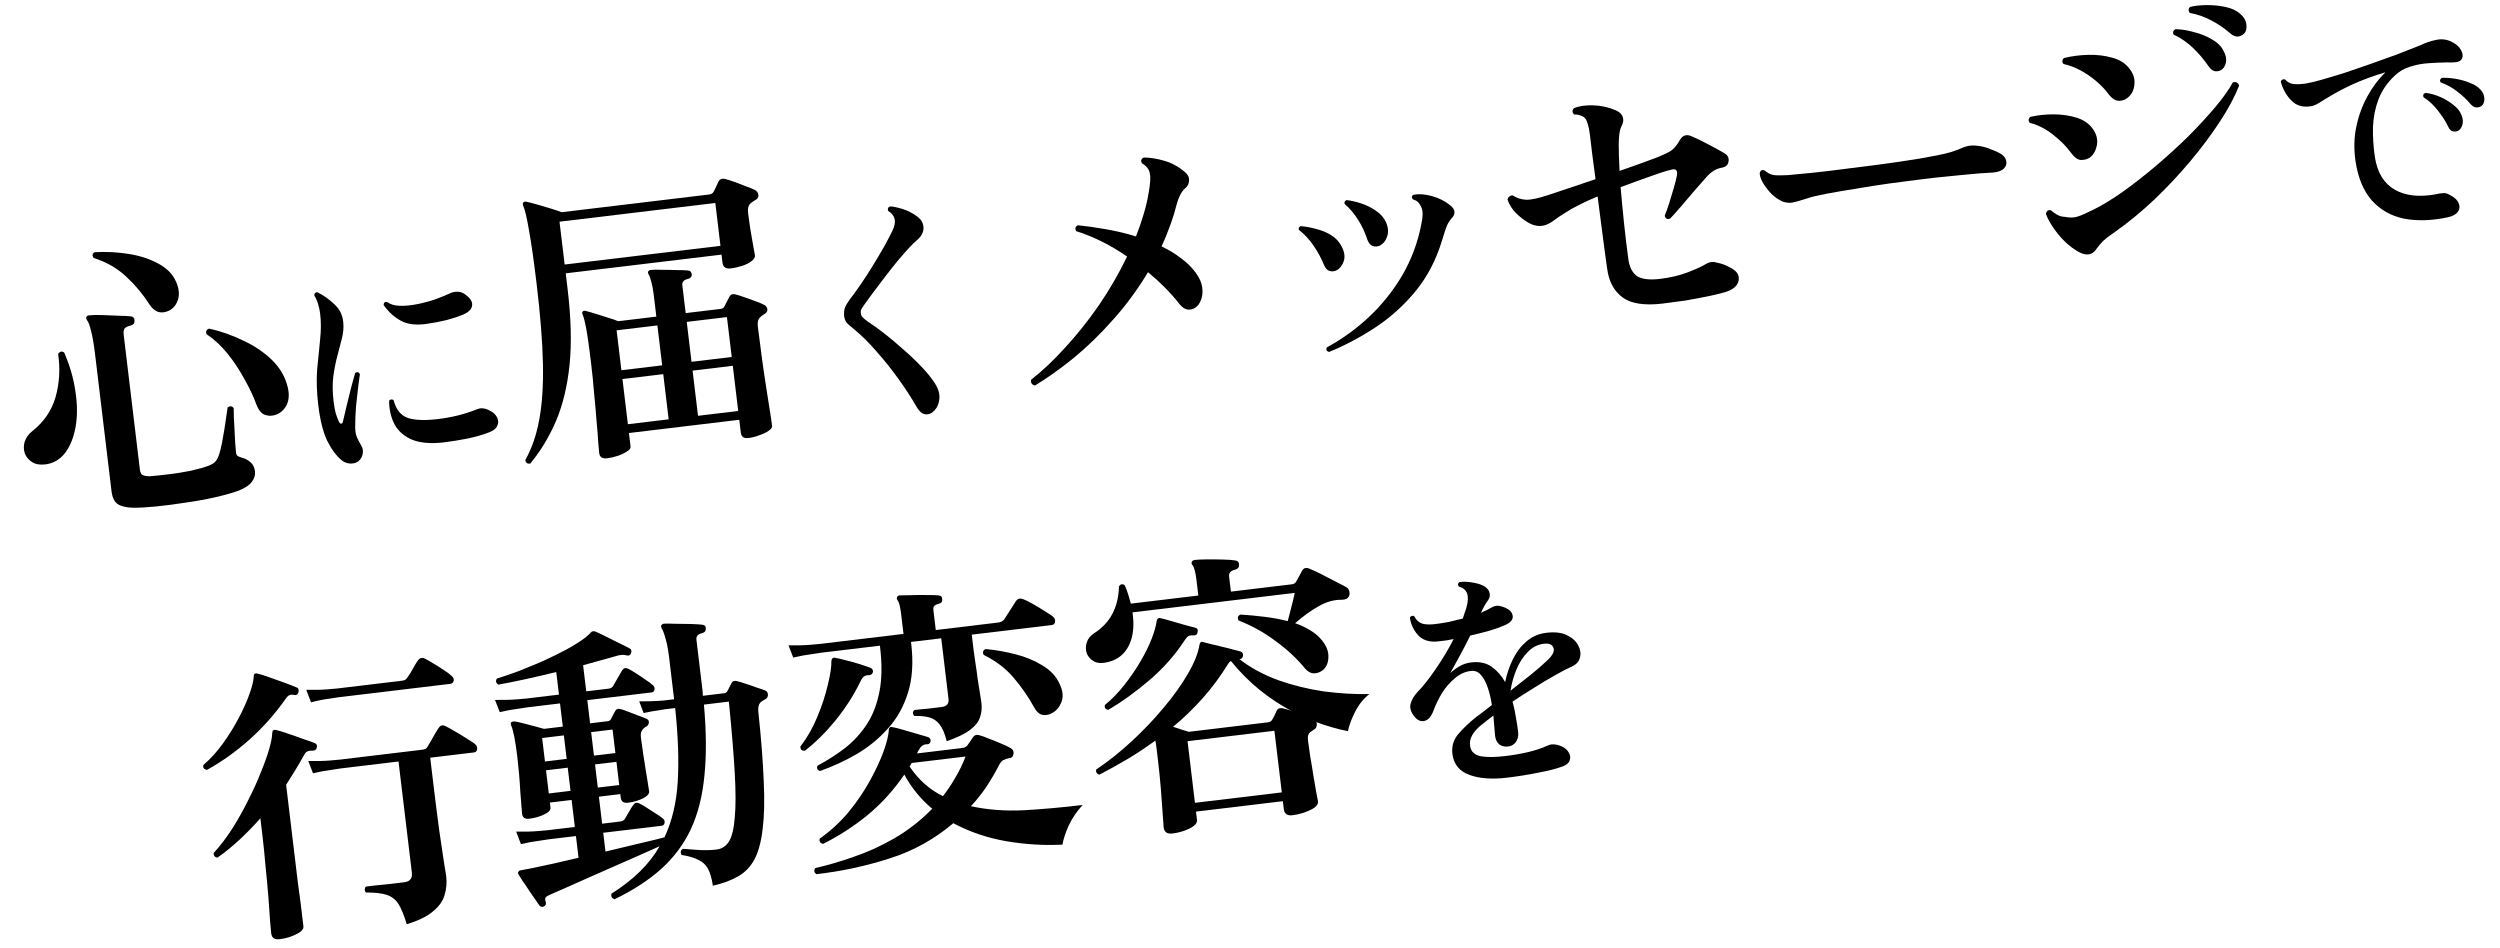
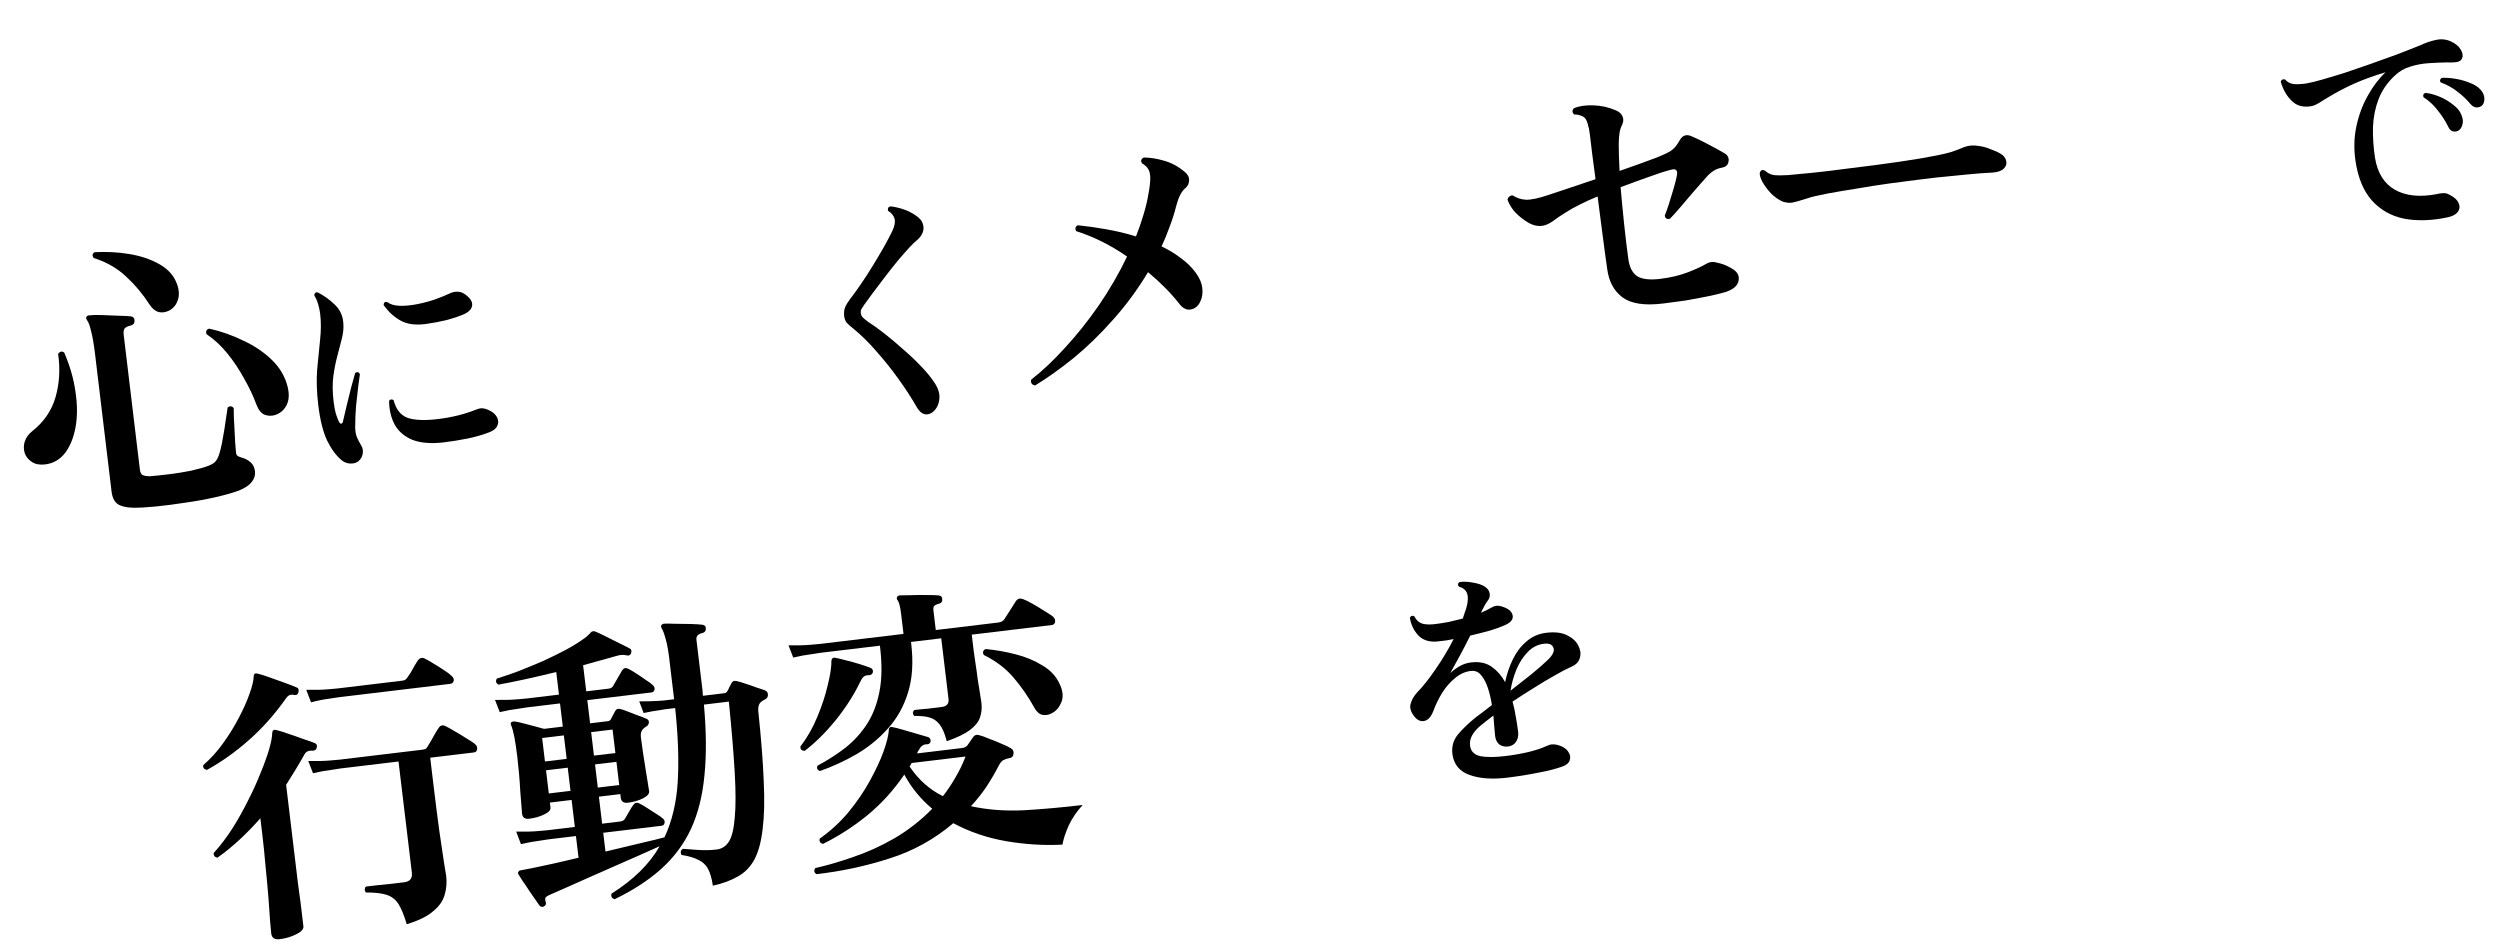
<svg xmlns="http://www.w3.org/2000/svg" width="1142" height="433" viewBox="0 0 1142 433" fill="none">
  <path d="M1118.08 99.278C1110.8 100.816 1104.18 101.02 1098.21 99.891C1092.3 98.679 1087.39 95.909 1083.47 91.578C1079.63 87.239 1077.13 81.223 1075.99 73.531C1075.18 68.015 1075.32 62.718 1076.41 57.638C1077.5 52.559 1079.23 47.919 1081.6 43.719C1083.97 39.447 1086.68 35.871 1089.73 32.994C1084.03 34.712 1079.08 36.526 1074.88 38.434C1070.75 40.333 1066.96 42.338 1063.52 44.45C1062.07 45.289 1060.73 46.114 1059.5 46.927C1058.33 47.658 1057.21 48.162 1056.14 48.439C1052.31 49.193 1049.23 48.419 1046.88 46.115C1044.54 43.812 1042.86 40.874 1041.84 37.304C1042.17 36.378 1042.83 36.04 1043.82 36.29C1044.77 37.432 1046.03 38.129 1047.62 38.383C1049.26 38.554 1051.21 38.468 1053.46 38.124C1055.27 37.833 1057.71 37.245 1060.78 36.359C1063.92 35.465 1067.38 34.422 1071.15 33.231C1074.99 31.958 1078.96 30.595 1083.07 29.141C1087.18 27.688 1091.18 26.247 1095.07 24.82C1098.95 23.32 1102.48 21.936 1105.65 20.669C1107.81 19.597 1110.11 18.803 1112.56 18.288C1115 17.699 1117.32 17.902 1119.51 18.895C1121.69 19.888 1123.21 21.146 1124.06 22.669C1124.98 24.183 1125.18 25.526 1124.65 26.697C1124.13 27.868 1122.83 28.466 1120.77 28.492C1120.32 28.472 1119.85 28.493 1119.34 28.554C1118.82 28.542 1118.34 28.526 1117.89 28.506C1115.09 28.547 1112.22 28.669 1109.29 28.873C1106.44 29.069 1103.69 29.583 1101.06 30.416C1098.42 31.176 1096.07 32.529 1094.01 34.475C1090.62 37.614 1088.13 41.2 1086.55 45.231C1085.03 49.18 1084.17 53.419 1083.98 57.948C1083.86 62.468 1084.16 67.159 1084.89 72.019C1086.02 78.974 1089.05 83.855 1093.96 86.663C1098.88 89.47 1105.2 90.151 1112.93 88.706C1113.86 88.447 1114.8 88.297 1115.76 88.256C1116.78 88.134 1117.72 88.316 1118.59 88.802C1120.94 89.923 1122.43 91.222 1123.05 92.699C1123.74 94.166 1123.64 95.508 1122.76 96.722C1121.94 97.928 1120.38 98.78 1118.08 99.278ZM1122.65 59.842C1121.87 60.157 1121.06 60.18 1120.22 59.912C1119.45 59.635 1118.81 58.936 1118.31 57.815C1117.04 55.235 1115.45 52.767 1113.54 50.41C1111.7 47.973 1109.54 45.979 1107.06 44.43C1106.71 43.364 1107.04 42.697 1108.04 42.429C1110.21 42.685 1112.43 43.306 1114.69 44.29C1116.95 45.274 1118.94 46.475 1120.66 47.894C1122.45 49.23 1123.66 50.71 1124.3 52.332C1125.11 54.155 1125.26 55.761 1124.76 57.151C1124.34 58.531 1123.63 59.428 1122.65 59.842ZM1133.47 48.461C1132.79 48.913 1132 49.118 1131.11 49.077C1130.21 48.964 1129.37 48.473 1128.6 47.605C1126.79 45.459 1124.75 43.525 1122.48 41.804C1120.28 40.074 1117.75 38.679 1114.88 37.619C1114.62 37.281 1114.54 36.922 1114.64 36.54C1114.81 36.077 1115.07 35.751 1115.41 35.561C1117.4 35.471 1119.52 35.622 1121.78 36.015C1124.12 36.4 1126.3 37.024 1128.32 37.889C1130.41 38.672 1132.01 39.699 1133.12 40.969C1134.32 42.303 1134.9 43.747 1134.86 45.302C1134.82 46.785 1134.36 47.838 1133.47 48.461Z" fill="black" />
-   <path d="M948.691 114.597C945.563 112.707 942.668 110.108 940.005 106.802C937.331 103.407 935.515 100.361 934.557 97.666C934.854 96.362 935.604 95.819 936.809 96.037C937.72 96.834 938.71 97.53 939.779 98.127C940.848 98.724 942.018 99.037 943.291 99.065C945.432 99.534 947.375 99.482 949.119 98.91C950.863 98.338 953.274 97.278 956.351 95.73C960.458 93.696 964.976 90.933 969.905 87.44C974.912 83.848 979.966 79.887 985.067 75.558C990.167 71.23 995.028 66.793 999.649 62.25C1004.26 57.618 1008.35 53.183 1011.92 48.948C1015.49 44.712 1018.17 40.946 1019.95 37.65C1021.34 37.211 1022.31 37.684 1022.84 39.071C1020.97 43.918 1018.09 49.34 1014.18 55.338C1010.28 61.336 1005.75 67.409 1000.6 73.558C995.445 79.706 989.941 85.579 984.086 91.177C978.221 96.685 972.365 101.512 966.517 105.659C963.919 107.421 962.009 108.874 960.786 110.018C959.653 111.151 958.66 112.313 957.805 113.503C955.747 116.742 952.709 117.106 948.691 114.597ZM972.46 44.167C971.249 45.4 969.783 46.029 968.064 46.055C966.345 46.08 964.675 45.011 963.056 42.849C961.648 40.933 959.832 39.021 957.608 37.112C955.385 35.203 952.965 33.545 950.349 32.137C947.732 30.729 945.169 29.767 942.66 29.253C942.249 28.849 942.056 28.374 942.081 27.827C942.195 27.269 942.415 26.835 942.74 26.524C946.261 25.648 949.964 25.158 953.849 25.054C957.735 24.95 961.366 25.375 964.744 26.33C968.111 27.195 970.704 28.787 972.524 31.106C974.433 33.415 975.264 35.808 975.017 38.285C974.86 40.752 974.008 42.712 972.46 44.167ZM954.592 72.01C953.326 72.797 951.918 73.147 950.367 73.062C948.894 72.876 947.448 71.78 946.029 69.775C943.967 66.941 941.234 64.187 937.831 61.514C934.428 58.84 930.904 57.042 927.258 56.12C926.847 55.716 926.654 55.241 926.679 54.694C926.793 54.137 927.057 53.697 927.472 53.375C930.825 52.61 934.36 52.231 938.077 52.238C941.794 52.245 945.253 52.736 948.452 53.712C951.651 54.688 954.115 56.34 955.846 58.671C957.686 61.169 958.355 63.718 957.851 66.316C957.347 68.915 956.261 70.813 954.592 72.01ZM1014.52 32.048C1013.66 32.513 1012.73 32.67 1011.72 32.52C1010.69 32.28 1009.74 31.533 1008.86 30.279C1006.88 27.344 1004.56 24.587 1001.89 22.006C999.222 19.426 996.207 17.34 992.843 15.75C992.436 14.62 992.747 13.813 993.776 13.326C996.41 13.373 999.182 13.81 1002.09 14.64C1005.08 15.369 1007.79 16.448 1010.23 17.878C1012.66 19.218 1014.39 20.823 1015.43 22.692C1016.68 24.808 1017.14 26.747 1016.81 28.509C1016.47 30.182 1015.7 31.362 1014.52 32.048ZM1025.03 15.421C1024.3 16.143 1023.35 16.574 1022.19 16.713C1021.11 16.753 1020.01 16.295 1018.9 15.341C1016.27 13.029 1013.4 11.061 1010.31 9.439C1007.2 7.727 1003.84 6.544 1000.23 5.89C999.55 4.792 999.621 3.877 1000.44 3.145C1002.82 2.587 1005.46 2.315 1008.36 2.329C1011.36 2.333 1014.16 2.631 1016.77 3.224C1019.46 3.807 1021.63 4.816 1023.25 6.253C1024.96 7.679 1025.93 9.33 1026.15 11.207C1026.38 13.084 1026 14.488 1025.03 15.421Z" fill="black" />
  <path d="M814.372 92.107C812.557 91.328 810.777 90.092 809.032 88.397C807.366 86.603 806.013 84.771 804.973 82.902C804.022 81.022 803.672 79.614 803.922 78.677C804.43 77.619 805.218 77.389 806.286 77.986C807.409 79.029 808.712 79.689 810.195 79.964C811.668 80.15 813.845 80.16 816.725 79.996C819.328 79.774 823.002 79.423 827.749 78.944C832.495 78.465 838.17 77.784 844.772 76.9C852.992 75.913 860.622 74.907 867.66 73.881C874.698 72.855 880.295 71.911 884.452 71.049C887.111 70.549 889.447 69.996 891.459 69.392C893.55 68.688 895.457 67.96 897.18 67.21C899.171 66.427 901.416 66.248 903.914 66.673C905.755 66.905 907.583 67.411 909.399 68.19C911.293 68.869 912.73 69.512 913.71 70.12C915.268 71.021 916.173 72.136 916.423 73.465C916.763 74.784 916.405 75.96 915.351 76.993C914.386 78.016 912.692 78.627 910.268 78.827C906.662 78.988 902.485 79.308 897.738 79.788C892.992 80.267 888.647 80.698 884.704 81.08C883.007 81.284 880.192 81.622 876.26 82.094C872.418 82.555 868 83.131 863.006 83.821C858.102 84.501 853.165 85.275 848.193 86.144C843.21 86.923 838.68 87.694 834.601 88.455C830.523 89.217 827.483 89.944 825.481 90.638C825.135 90.77 824.654 90.918 824.039 91.083C821.859 91.798 820.104 92.28 818.774 92.531C817.534 92.77 816.067 92.629 814.372 92.107Z" fill="black" />
  <path d="M759.591 138.659C751.191 139.667 745.05 138.728 741.168 135.84C737.286 132.952 734.957 128.654 734.181 122.946C734.042 121.784 733.729 119.555 733.243 116.26C732.846 112.954 732.324 108.983 731.677 104.347C731.108 99.611 730.479 94.746 729.789 89.753C726.59 91.043 723.754 92.335 721.28 93.629C718.885 94.823 716.848 95.974 715.168 97.083C712.974 98.434 711.086 99.703 709.507 100.89C707.927 102.076 706.383 102.806 704.874 103.077C702.304 103.567 699.634 102.845 696.864 100.912C694.594 99.371 692.771 97.777 691.395 96.129C690.108 94.471 689.184 92.814 688.623 91.159C688.737 90.602 689.002 90.162 689.416 89.841C689.91 89.419 690.43 89.22 690.976 89.245C692.846 90.471 694.874 91.134 697.062 91.234C699.339 91.323 702.786 90.592 707.404 89.041C710.021 88.183 713.202 87.121 716.948 85.855C720.693 84.59 724.657 83.253 728.839 81.844C728.278 77.923 727.783 74.176 727.354 70.601C726.924 67.027 726.554 63.944 726.243 61.353C726.018 59.476 725.691 57.884 725.262 56.576C724.911 55.167 724.336 54.149 723.535 53.52C723.035 53.127 722.411 52.839 721.664 52.657C720.906 52.385 720.031 52.264 719.037 52.292C718.104 51.316 718.081 50.367 718.967 49.445C721.204 48.451 724.143 48.008 727.781 48.115C731.42 48.222 734.866 48.987 738.118 50.409C739.645 51.042 740.662 51.962 741.169 53.17C741.666 54.289 741.632 55.517 741.068 56.854C740.403 58.112 739.972 59.433 739.776 60.816C739.579 62.199 739.465 63.89 739.433 65.888C739.426 67.339 739.456 69.103 739.524 71.18C739.592 73.256 739.687 75.556 739.809 78.08C743.376 76.836 746.68 75.669 749.722 74.578C752.764 73.488 755.28 72.552 757.271 71.769C759.866 70.732 761.88 69.765 763.313 68.868C764.736 67.881 766.044 66.319 767.238 64.181C768.499 61.855 770.278 61.188 772.572 62.181C774.767 63.096 777.317 64.331 780.223 65.886C783.219 67.43 785.791 68.843 787.939 70.126C789.319 71.049 789.871 72.251 789.596 73.735C789.41 75.207 788.524 76.129 786.937 76.501C785.25 76.794 783.818 77.329 782.642 78.105C781.466 78.88 780.362 79.874 779.329 81.086C777.813 82.809 775.939 84.937 773.705 87.472C771.56 89.995 769.495 92.419 767.507 94.742C765.52 97.066 763.96 98.794 762.827 99.927C761.419 100.277 760.634 99.782 760.473 98.442C761.038 97.105 761.683 95.305 762.408 93.043C763.123 90.691 763.838 88.339 764.553 85.987C765.257 83.546 765.746 81.583 766.021 80.1C766.457 77.691 765.496 76.855 763.137 77.591C760.41 78.281 757.05 79.364 753.057 80.841C749.143 82.217 744.888 83.77 740.292 85.5C740.735 90.705 741.256 96.172 741.853 101.901C742.45 107.631 743.115 113.171 743.848 118.522C744.377 122.175 745.727 124.732 747.896 126.194C750.145 127.556 753.592 127.958 758.239 127.4C763.064 126.821 767.339 125.809 771.064 124.365C774.788 122.92 777.579 121.633 779.438 120.504C780.961 119.596 782.664 119.437 784.548 120.026C786.41 120.437 787.97 120.975 789.228 121.64C790.476 122.215 791.5 122.818 792.301 123.447C794.102 124.862 794.679 126.651 794.033 128.813C793.375 130.887 791.341 132.445 787.931 133.489C785.83 134.104 783.142 134.744 779.868 135.409C776.683 136.063 773.314 136.694 769.761 137.302C766.287 137.81 762.897 138.262 759.591 138.659Z" fill="black" />
-   <path d="M607.104 160.772C605.978 160.454 605.624 159.772 606.043 158.724C613.105 154.885 619.569 150.211 625.434 144.703C631.378 139.095 636.421 132.778 640.564 125.755C644.695 118.641 647.58 110.953 649.216 102.689C649.627 100.827 649.841 99.215 649.859 97.853C649.866 96.401 649.582 95.167 649.007 94.148C648.267 92.514 647.055 91.481 645.371 91.049C644.717 90.131 644.815 89.439 645.666 88.974C648.147 88.495 650.981 88.699 654.17 89.585C657.358 90.471 660.108 91.863 662.421 93.761C664.923 95.727 665.081 97.793 662.893 99.959C662.096 100.871 661.415 101.995 660.851 103.332C660.365 104.568 659.668 106.692 658.76 109.701C656.105 118.541 652.093 126.274 646.725 132.901C641.346 139.439 635.212 144.98 628.325 149.523C621.437 154.066 614.364 157.816 607.104 160.772ZM610.518 123.515C609.488 124.001 608.411 124.085 607.285 123.767C606.248 123.438 605.41 122.497 604.77 120.942C603.49 117.832 601.864 114.855 599.89 112.01C597.917 109.165 595.735 106.843 593.344 105.045C593.201 104.609 593.202 104.247 593.349 103.957C593.574 103.567 593.865 103.351 594.223 103.308C596.51 103.487 598.875 103.928 601.316 104.632C603.836 105.236 606.126 106.185 608.185 107.479C610.243 108.773 611.809 110.488 612.882 112.626C614.176 115.099 614.488 117.328 613.82 119.311C613.152 121.295 612.051 122.696 610.518 123.515ZM630.365 112.158C629.336 112.644 628.258 112.728 627.132 112.41C625.996 112.003 625.152 111.017 624.602 109.451C623.579 106.22 622.176 103.216 620.392 100.438C618.598 97.572 616.539 95.145 614.216 93.158C614.073 92.722 614.119 92.354 614.355 92.053C614.58 91.664 614.871 91.447 615.229 91.404C617.438 91.683 619.724 92.225 622.086 93.029C624.449 93.833 626.62 94.932 628.601 96.326C630.67 97.709 632.197 99.475 633.18 101.623C634.195 104.039 634.324 106.244 633.566 108.239C632.887 110.133 631.82 111.44 630.365 112.158Z" fill="black" />
  <path d="M472.836 176.076C471.353 175.801 470.749 174.921 471.024 173.438C475.999 169.577 481.13 164.746 486.416 158.945C491.791 153.133 496.952 146.667 501.899 139.546C506.835 132.336 511.152 124.884 514.851 117.188C511.191 114.636 507.384 112.374 503.431 110.401C499.478 108.428 495.522 106.818 491.566 105.571C490.969 104.373 491.224 103.481 492.332 102.895C496.461 103.306 500.795 103.919 505.334 104.734C509.963 105.538 514.49 106.626 518.915 107.998C520.237 104.667 521.381 101.357 522.346 98.068C523.389 94.68 524.17 91.368 524.688 88.133C525.457 83.962 525.644 80.993 525.251 79.228C524.936 77.362 523.755 75.827 521.707 74.622C520.942 73.536 521.197 72.644 522.473 71.947C525.376 71.961 528.471 72.451 531.759 73.415C535.137 74.37 538.238 76.037 541.062 78.417C542.563 79.597 543.266 80.918 543.169 82.379C543.162 83.831 542.581 85.033 541.427 85.988C540.519 86.731 539.738 87.777 539.084 89.124C538.419 90.383 537.808 92.088 537.251 94.239C536.454 97.417 535.467 100.527 534.292 103.569C533.205 106.6 531.979 109.602 530.614 112.576C533.978 114.167 536.96 115.984 539.563 118.028C542.244 119.973 544.454 122.155 546.195 124.575C547.925 126.905 548.925 129.187 549.193 131.421C549.461 133.655 549.239 135.585 548.528 137.212C547.906 138.827 547.002 139.978 545.815 140.665C544.718 141.34 543.523 141.574 542.229 141.367C541.013 141.06 539.873 140.245 538.808 138.922C534.947 133.947 530.148 129.084 524.411 124.334C519.729 132.148 514.431 139.356 508.515 145.958C502.69 152.55 496.683 158.392 490.496 163.486C484.299 168.49 478.412 172.687 472.836 176.076Z" fill="black" />
  <path d="M425.9 188.358C424.677 189.243 423.416 189.506 422.117 189.144C420.891 188.775 419.764 187.691 418.736 185.894C416.309 181.68 413.547 177.433 410.448 173.151C407.34 168.797 404.036 164.652 400.535 160.714C397.098 156.695 393.495 153.139 389.726 150.047C388.421 149.022 387.429 148.144 386.751 147.413C386.136 146.6 385.75 145.538 385.593 144.228C385.482 142.69 385.625 141.417 386.021 140.41C386.481 139.32 387.219 138.087 388.236 136.709C389.645 134.915 391.261 132.69 393.084 130.034C394.972 127.296 396.841 124.412 398.693 121.383C400.546 118.354 402.265 115.452 403.852 112.676C405.431 109.828 406.693 107.424 407.64 105.464C408.697 103.195 409.029 101.345 408.635 99.915C408.242 98.485 407.247 97.275 405.651 96.285C405.375 95.21 405.737 94.539 406.739 94.271C408.23 94.388 410.088 94.792 412.314 95.485C414.539 96.178 416.58 97.189 418.439 98.517C420.125 99.644 421.16 100.886 421.545 102.243C422.002 103.592 421.977 104.924 421.471 106.24C420.955 107.484 420.163 108.576 419.094 109.517C418.017 110.385 416.824 111.525 415.517 112.938C413.816 114.767 411.932 116.914 409.864 119.378C407.869 121.833 405.883 124.361 403.905 126.962C401.992 129.481 400.207 131.838 398.55 134.031C396.966 136.215 395.697 137.955 394.745 139.251C394.177 140.058 393.742 140.738 393.439 141.292C393.2 141.764 393.124 142.363 393.212 143.092C393.299 143.82 393.596 144.449 394.103 144.979C394.61 145.509 395.471 146.218 396.685 147.106C398.925 148.536 401.431 150.34 404.204 152.519C406.977 154.697 409.771 157.057 412.588 159.6C415.468 162.061 418.135 164.584 420.587 167.17C423.031 169.684 425.016 172.067 426.542 174.321C428.592 177.251 429.434 179.957 429.067 182.438C428.782 184.984 427.727 186.957 425.9 188.358Z" fill="black" />
-   <path d="M277.262 209.345C275.118 209.602 273.933 208.793 273.707 206.916C273.643 206.38 273.5 204.811 273.278 202.209C273.146 199.596 272.894 196.363 272.522 192.51C272.229 188.556 271.853 184.296 271.395 179.728C271.027 175.149 270.574 170.626 270.038 166.158C269.437 161.154 268.915 157.183 268.472 154.245C268.029 151.307 267.621 149.044 267.249 147.457C266.867 145.781 266.482 144.467 266.096 143.516C265.853 143.002 265.894 142.589 266.219 142.278C266.455 141.978 266.852 141.885 267.41 141.999C268.436 142.238 269.89 142.653 271.774 143.243C273.747 143.822 275.726 144.445 277.709 145.113C279.682 145.692 281.243 146.23 282.39 146.727L299.815 144.635L298.576 134.314C298.297 131.991 297.932 130.086 297.482 128.599C297.121 127.101 296.719 126.016 296.275 125.345C295.932 124.751 295.879 124.304 296.114 124.004C296.418 123.514 296.844 123.282 297.39 123.307C298.463 123.178 300.137 123.159 302.414 123.248C304.68 123.248 306.952 123.292 309.229 123.382C311.584 123.371 313.314 123.435 314.419 123.574C315.334 123.646 315.861 124.262 316 125.424C316.029 126.418 315.473 127.074 314.333 127.392C312.389 127.806 311.508 128.773 311.69 130.292L313.219 143.026L329.035 141.127C330.018 141.009 330.651 140.616 330.933 139.948C331.226 139.369 331.593 138.645 332.032 137.776C332.55 136.807 332.956 136.034 333.249 135.454C333.767 134.486 334.634 134.155 335.849 134.462C336.875 134.702 338.241 135.127 339.946 135.738C341.651 136.349 343.356 136.961 345.061 137.572C346.766 138.183 348.102 138.747 349.071 139.266C349.94 139.705 350.428 140.372 350.535 141.265C350.642 142.159 350.187 142.894 349.168 143.469C348.832 143.691 348.496 143.912 348.16 144.134C347.913 144.345 347.667 144.556 347.42 144.767C346.344 145.621 345.93 147.076 346.176 149.131C346.756 153.956 347.401 158.955 348.113 164.127C348.814 169.21 349.527 174.019 350.253 178.555C350.968 183.001 351.547 186.694 351.99 189.632C352.423 192.481 352.661 194.084 352.704 194.441C352.8 195.245 352.261 196.035 351.085 196.811C349.998 197.576 348.583 198.244 346.838 198.816C345.194 199.467 343.523 199.894 341.825 200.098C339.77 200.345 338.63 199.53 338.405 197.653L337.697 191.756L287.299 197.806L288.039 203.972C288.135 204.776 287.59 205.521 286.404 206.208C285.317 206.973 283.946 207.636 282.291 208.197C280.636 208.758 278.96 209.141 277.262 209.345ZM242.203 211.786C240.863 211.947 240.118 211.402 239.968 210.151C242.952 204.807 245.069 198.661 246.32 191.712C247.649 184.663 248.215 176.165 248.018 166.218C247.81 156.181 246.843 143.969 245.116 129.583C243.861 119.128 242.706 111.018 241.651 105.252C240.686 99.476 239.772 95.643 238.911 93.752C238.757 93.227 238.798 92.814 239.034 92.513C239.27 92.213 239.661 92.076 240.208 92.1C241.323 92.329 242.912 92.728 244.975 93.296C247.037 93.864 249.105 94.477 251.178 95.135C253.34 95.781 255.135 96.382 256.561 96.936L323.982 88.842C324.965 88.724 325.637 88.281 325.998 87.512C326.302 87.022 326.668 86.299 327.097 85.341C327.604 84.282 327.999 83.419 328.282 82.751C328.889 81.771 329.845 81.43 331.15 81.727C332.365 82.034 333.825 82.493 335.53 83.104C337.235 83.715 338.946 84.371 340.661 85.072C342.366 85.683 343.748 86.242 344.806 86.75C345.775 87.268 346.323 88.063 346.452 89.135C346.57 90.118 346.03 90.908 344.833 91.505C344.072 91.959 343.444 92.397 342.951 92.819C341.875 93.673 341.472 95.218 341.74 97.451C341.954 99.239 342.278 101.557 342.711 104.405C343.233 107.243 343.683 109.863 344.062 112.265C344.52 114.567 344.786 116.031 344.861 116.656C344.968 117.55 344.439 118.429 343.274 119.294C342.198 120.149 340.788 120.862 339.044 121.434C337.3 122.006 335.534 122.399 333.747 122.614C331.513 122.882 330.273 121.988 330.026 119.933L329.591 116.314L258.418 124.859L259.303 132.231C260.88 145.366 261.17 156.844 260.173 166.662C259.165 176.392 257.109 184.933 254.003 192.285C250.887 199.549 246.953 206.049 242.203 211.786ZM257.935 120.837L329.109 112.293L326.759 92.723L255.585 101.268L257.935 120.837ZM286.816 193.785L305.447 191.548L302.969 170.906L284.338 173.143L286.816 193.785ZM318.851 189.939L337.214 187.735L334.736 167.093L316.373 169.297L318.851 189.939ZM283.855 169.122L302.486 166.885L300.298 148.656L281.667 150.893L283.855 169.122ZM315.89 165.276L334.253 163.072L332.065 144.843L313.701 147.047L315.89 165.276Z" fill="black" />
  <path d="M163.651 210.757C162.701 211.462 161.485 211.792 160.003 211.749C158.593 211.696 157.318 211.222 156.176 210.325C153.639 208.266 151.393 205.249 149.439 201.273C147.557 197.289 146.206 191.875 145.384 185.031C144.676 179.133 144.507 173.725 144.876 168.806C145.319 163.878 145.769 159.318 146.226 155.127C146.683 150.936 146.688 146.984 146.242 143.271C146.068 141.814 145.738 140.303 145.255 138.736C144.771 137.169 144.218 135.943 143.595 135.058C143.542 134.621 143.644 134.239 143.9 133.913C144.229 133.578 144.621 133.457 145.075 133.55C147.743 134.855 150.286 136.655 152.703 138.95C155.194 141.236 156.567 144.062 156.824 147.429C157.03 149.768 156.805 152.195 156.147 154.712C155.553 157.146 154.871 159.776 154.103 162.602C153.334 165.427 152.714 168.566 152.242 172.02C151.835 175.393 151.889 179.227 152.404 183.523C152.649 185.562 152.972 187.333 153.374 188.835C153.849 190.329 154.334 191.601 154.829 192.649C155.208 193.342 155.575 193.631 155.93 193.514C156.358 193.389 156.61 193.026 156.686 192.426C157.123 190.527 157.685 188.133 158.372 185.244C159.059 182.355 159.755 179.539 160.46 176.795C161.229 173.97 161.821 171.831 162.237 170.377C163.196 169.745 163.918 169.917 164.404 170.893C164.235 171.947 163.981 173.824 163.64 176.524C163.3 179.224 162.962 182.256 162.627 185.62C162.365 188.975 162.24 192.24 162.252 195.414C162.307 197.106 162.546 198.481 162.969 199.538C163.391 200.595 164.067 201.918 164.996 203.505C165.727 204.673 165.953 205.938 165.673 207.301C165.466 208.655 164.792 209.807 163.651 210.757ZM202.278 202.131C196.663 202.731 192.035 202.327 188.394 200.917C184.818 199.426 182.145 197.162 180.377 194.124C178.673 191.005 177.791 187.344 177.729 183.142C177.977 182.743 178.283 182.521 178.647 182.478C179.084 182.425 179.465 182.527 179.791 182.783C180.89 187.009 183.023 189.708 186.192 190.878C189.425 191.967 194.026 192.153 199.997 191.437C206.331 190.676 212.142 189.24 217.428 187.128C218.622 186.616 219.669 186.416 220.569 186.53C221.541 186.634 222.54 186.958 223.566 187.499C225.208 188.262 226.367 189.305 227.043 190.627C227.719 191.949 227.763 193.237 227.174 194.489C226.659 195.733 225.413 196.732 223.435 197.486C220.4 198.663 217.08 199.615 213.475 200.344C209.869 201.072 206.137 201.668 202.278 202.131ZM194.56 147.995C189.909 148.627 186.082 148.127 183.079 146.493C180.076 144.859 177.464 142.477 175.241 139.346C175.256 138.236 175.79 137.766 176.845 137.935C178.231 139.024 180.147 139.607 182.594 139.682C185.04 139.758 187.67 139.516 190.484 138.957C193.37 138.388 196.161 137.647 198.858 136.732C201.546 135.745 203.834 134.806 205.721 133.914C206.77 133.419 207.962 133.202 209.299 133.263C210.636 133.324 211.966 133.94 213.288 135.111C215.172 136.657 215.951 138.226 215.625 139.816C215.299 141.406 213.906 142.718 211.445 143.752C209.476 144.579 207.025 145.391 204.092 146.186C201.151 146.908 197.973 147.511 194.56 147.995Z" fill="black" />
  <path d="M60.821 231.93C57.64 231.858 55.26 231.283 53.68 230.204C52.189 229.113 51.278 227.183 50.945 224.413L43.398 161.55C42.872 157.171 42.281 153.752 41.623 151.293C41.054 148.823 40.449 147.174 39.805 146.345C39.373 145.762 39.264 145.231 39.478 144.752C39.782 144.262 40.252 144.025 40.888 144.039C42.139 143.889 43.992 143.848 46.448 143.915C48.993 143.972 51.543 144.074 54.099 144.221C56.644 144.278 58.513 144.371 59.707 144.499C60.901 144.628 61.483 145.328 61.455 146.601C61.494 147.684 60.899 148.39 59.67 148.719C58.429 148.958 57.529 149.384 56.968 149.995C56.496 150.595 56.346 151.61 56.517 153.04L63.887 214.429C64.048 215.77 64.468 216.626 65.147 216.998C65.916 217.358 67.026 217.543 68.477 217.55C70.722 217.371 73.542 217.078 76.937 216.67C80.422 216.251 83.847 215.704 87.21 215.029C90.652 214.253 93.413 213.468 95.493 212.675C96.959 212.045 97.967 211.381 98.517 210.68C99.157 209.969 99.738 208.766 100.259 207.072C100.588 206.035 100.953 204.541 101.353 202.589C101.743 200.548 102.121 198.418 102.489 196.198C102.857 193.979 103.158 191.948 103.39 190.107C103.711 188.256 103.913 186.917 103.995 186.092C105.082 185.327 106.002 185.443 106.757 186.44C106.753 187.166 106.775 188.477 106.821 190.375C106.946 192.173 107.048 194.155 107.127 196.321C107.206 198.487 107.308 200.469 107.433 202.267C107.558 204.065 107.664 205.321 107.75 206.036C107.767 206.941 107.937 207.6 108.259 208.015C108.67 208.419 109.344 208.746 110.28 208.996C111.964 209.428 113.367 210.166 114.489 211.21C115.601 212.164 116.264 213.535 116.479 215.322C116.682 217.02 116.195 218.619 115.015 220.121C113.846 221.711 111.702 223.102 108.581 224.292C105.886 225.25 102.421 226.21 98.186 227.172C93.95 228.134 89.47 228.944 84.744 229.601C80.03 230.349 75.523 230.935 71.223 231.361C67.012 231.776 63.545 231.965 60.821 231.93ZM20.646 212.142C18.234 212.432 16.243 212.082 14.674 211.092C13.104 210.102 11.994 208.785 11.344 207.14C10.772 205.396 10.741 203.632 11.252 201.849C11.842 199.965 13.005 198.33 14.742 196.943C20.043 192.771 23.59 187.586 25.384 181.388C27.168 175.101 27.557 168.528 26.552 161.668C27.406 160.478 28.334 160.276 29.335 161.062C31.973 167.182 33.691 173.185 34.488 179.072C35.375 184.948 35.382 190.295 34.51 195.113C33.639 199.932 32.028 203.887 29.68 206.979C27.321 209.981 24.31 211.702 20.646 212.142ZM126.149 189.415C124.416 190.076 122.697 190.101 120.992 189.49C119.376 188.868 118.105 187.344 117.179 184.917C115.703 180.924 113.819 176.935 111.528 172.95C109.315 168.865 106.772 165.046 103.898 161.493C101.024 157.94 97.812 154.972 94.263 152.588C93.923 151.269 94.368 150.445 95.597 150.116C101.095 151.36 106.349 153.222 111.361 155.702C116.451 158.082 120.795 161.051 124.395 164.607C127.995 168.163 130.347 172.277 131.451 176.949C132.195 180.123 132.02 182.818 130.926 185.034C129.822 187.161 128.23 188.621 126.149 189.415ZM77.336 141.839C75.713 142.668 74.11 142.906 72.526 142.552C70.932 142.109 69.526 140.964 68.307 139.116C65.293 134.401 61.747 130.159 57.669 126.388C53.579 122.528 48.614 119.679 42.774 117.842C41.998 116.667 42.164 115.785 43.272 115.199C48.677 114.913 53.922 115.19 59.008 116.029C64.095 116.869 68.531 118.331 72.316 120.414C76.191 122.487 78.874 125.202 80.364 128.558C81.723 131.568 82.05 134.293 81.346 136.735C80.631 139.086 79.294 140.788 77.336 141.839Z" fill="black" />
  <path d="M688.468 355.238C681.551 356.068 675.813 355.649 671.255 353.98C666.779 352.376 664.192 349.289 663.496 344.719C663.003 341.233 663.819 338.181 665.942 335.562C668.138 332.935 670.852 330.32 674.085 327.716C675.098 326.929 676.216 326.094 677.44 325.208C678.727 324.241 680.078 323.193 681.494 322.062C681.089 319.304 680.483 316.718 679.676 314.304C678.86 311.817 677.81 309.838 676.526 308.367C675.314 306.888 673.762 306.261 671.869 306.489C669.247 306.803 666.832 307.906 664.621 309.796C662.402 311.614 660.454 313.842 658.776 316.481C657.172 319.111 655.839 321.856 654.779 324.716C653.766 327.349 652.435 328.875 650.787 329.294C649.138 329.714 647.627 329.12 646.252 327.512C644.525 325.43 643.884 323.475 644.329 321.649C644.839 319.742 645.812 318 647.247 316.424C649.88 313.745 652.703 310.193 655.718 305.769C658.805 301.336 661.574 296.719 664.026 291.92C662.87 292.132 661.75 292.341 660.667 292.545C659.575 292.676 658.519 292.802 657.499 292.925C653.504 293.478 650.378 292.672 648.124 290.505C645.934 288.257 644.569 285.503 644.03 282.244C644.196 281.781 644.493 281.487 644.921 281.362C645.35 281.236 645.727 281.302 646.053 281.558C647.008 283.364 648.326 284.498 650.007 284.961C651.678 285.351 653.748 285.361 656.215 284.991C657.889 284.79 659.774 284.49 661.868 284.091C663.953 283.619 666.07 283.106 668.22 282.553C668.487 281.708 668.755 280.864 669.023 280.019C669.364 279.166 669.636 278.358 669.84 277.595C671.404 272.163 670.282 268.974 666.476 268.027C665.788 267.224 665.851 266.514 666.663 265.9C668.475 265.608 670.553 265.691 672.898 266.148C675.233 266.533 677.004 267.133 678.21 267.948C679.489 268.755 680.239 269.773 680.46 271.002C680.681 272.231 680.44 273.294 679.735 274.191C679.286 274.762 678.787 275.523 678.237 276.476C677.75 277.347 677.36 278.095 677.066 278.721L676.542 279.892C677.526 279.478 678.401 279.078 679.167 278.691C679.933 278.303 680.626 277.925 681.247 277.555C682.004 277.094 682.783 276.816 683.584 276.72C684.385 276.624 685.403 276.797 686.638 277.24C689.335 278.172 690.792 279.548 691.011 281.368C691.221 283.115 689.917 284.564 687.101 285.715C685.56 286.417 683.401 287.193 680.622 288.044C677.835 288.822 674.825 289.589 671.593 290.347C670.049 293.486 668.461 296.557 666.827 299.56C665.193 302.563 663.738 305.212 662.463 307.507C663.788 306.24 665.212 305.183 666.735 304.335C668.323 303.406 670.063 302.828 671.956 302.601C675.742 302.146 678.886 302.803 681.388 304.57C683.89 306.338 685.943 308.677 687.548 311.586C688.293 307.951 689.465 304.487 691.064 301.193C692.663 297.899 694.736 295.176 697.285 293.023C699.824 290.798 702.841 289.476 706.336 289.056C710.195 288.593 713.341 288.954 715.773 290.139C718.205 291.324 719.903 292.856 720.867 294.734C721.904 296.604 722.2 298.452 721.754 300.278C721.308 302.104 720.142 303.463 718.255 304.354C715.94 305.371 713.263 306.763 710.226 308.531C707.179 310.226 704.009 312.121 700.715 314.215C697.413 316.237 694.155 318.327 690.943 320.485C691.604 322.917 692.12 325.366 692.49 327.833C692.924 330.218 693.255 332.357 693.482 334.25C693.7 336.071 693.37 337.624 692.49 338.912C691.602 340.126 690.43 340.821 688.974 340.996C687.372 341.188 686.004 340.872 684.871 340.048C683.803 339.142 683.168 337.852 682.967 336.178C682.87 335.377 682.758 334.134 682.63 332.451C682.502 330.768 682.352 328.902 682.18 326.855C681.093 327.65 680.08 328.436 679.139 329.214C678.19 329.919 677.313 330.615 676.509 331.302C674.628 332.858 673.265 334.425 672.421 336.003C671.567 337.509 671.286 339.168 671.578 340.979C672.021 343.437 673.678 344.937 676.549 345.479C679.412 345.948 683.137 345.907 687.724 345.356C691.147 344.945 694.583 344.348 698.034 343.564C701.55 342.699 704.356 341.771 706.453 340.781C707.574 340.277 708.43 340.026 709.021 340.029C709.677 339.951 710.499 340.037 711.49 340.287C713.779 340.898 715.375 341.889 716.278 343.257C717.245 344.545 717.511 345.842 717.078 347.15C716.717 348.449 715.652 349.426 713.884 350.081C710.914 351.177 707.116 352.15 702.491 353C697.875 353.924 693.2 354.67 688.468 355.238ZM690.012 315.5C693.189 313.051 696.294 310.61 699.326 308.178C702.421 305.664 705.061 303.353 707.246 301.245C709.421 299.063 710.203 297.27 709.591 295.867C709.044 294.381 707.605 293.778 705.275 294.058C702.363 294.408 699.86 295.705 697.766 297.951C695.663 300.124 693.953 302.803 692.637 305.99C691.385 309.094 690.51 312.265 690.012 315.5Z" fill="black" />
-   <path d="M535.567 380.74C533.155 381.029 531.819 380.102 531.562 377.957C531.476 377.242 531.335 375.31 531.138 372.161C530.941 369.012 530.664 365.193 530.307 360.704C529.938 356.125 529.464 351.423 528.885 346.598C528.638 344.543 528.44 342.889 528.29 341.638C528.129 340.298 527.95 339.186 527.753 338.304C523.754 341.231 519.599 343.996 515.288 346.598C511.056 349.101 506.68 351.53 502.158 353.885C500.921 353.399 500.462 352.593 500.78 351.467C506.234 347.821 511.614 343.55 516.918 338.653C522.222 333.755 527.092 328.639 531.527 323.302C536.052 317.954 539.739 312.798 542.587 307.833C545.525 302.858 547.305 298.429 547.927 294.547C548.041 293.989 548.182 293.655 548.35 293.544C548.575 293.155 548.972 293.062 549.54 293.266C550.287 293.448 551.458 293.76 553.052 294.204C554.725 294.547 556.498 294.968 558.371 295.469C560.233 295.88 561.917 296.312 563.421 296.766C565.005 297.12 566.081 297.398 566.649 297.602C567.496 297.863 567.889 298.496 567.829 299.5C567.6 300.615 567.028 301.137 566.113 301.066C571.307 305.065 577.269 308.292 584 310.748C590.72 313.114 597.677 314.816 604.872 315.856C612.146 316.796 619.038 317.192 625.547 317.045C622.891 319.086 620.684 321.844 618.926 325.319C617.246 328.693 616.188 331.585 615.752 333.994C613.432 333.547 611.052 332.972 608.61 332.268C606.169 331.564 603.717 330.77 601.254 329.888C601.597 330.481 601.633 331.156 601.361 331.914C601.169 332.572 600.686 333.083 599.914 333.448C599.746 333.558 599.539 333.719 599.292 333.93C599.035 334.052 598.783 334.218 598.536 334.429C598.121 334.751 597.812 335.196 597.609 335.764C597.405 336.332 597.367 337.153 597.496 338.225C597.721 340.101 598.061 342.553 598.515 345.581C599.048 348.508 599.547 351.53 600.012 354.647C600.555 357.664 601 360.239 601.347 362.373C601.794 364.586 602.033 365.826 602.066 366.094C602.237 367.524 601.036 368.846 598.463 370.062C595.979 371.266 593.262 372.046 590.313 372.4C587.99 372.679 586.7 371.746 586.442 369.601L586.008 365.982L546.333 370.745L546.783 374.498C546.955 375.928 545.843 377.24 543.449 378.434C541.054 379.628 538.427 380.396 535.567 380.74ZM604.25 306.141C603.006 307.106 601.659 307.585 600.208 307.578C598.756 307.571 597.398 306.828 596.133 305.348C592.415 300.809 587.925 296.634 582.664 292.824C577.481 288.914 571.847 285.783 565.764 283.432C565.156 282.145 565.456 281.248 566.664 280.74C570.224 280.947 573.845 281.283 577.527 281.748C581.298 282.201 584.867 282.861 588.234 283.725C588.484 282.789 588.825 281.479 589.258 279.795C589.69 278.112 590.123 276.428 590.555 274.745C590.977 272.972 591.273 271.667 591.445 270.831L517.322 279.729C518.22 285.695 517.687 290.699 515.725 294.742C513.763 298.784 510.58 301.342 506.177 302.415C503.628 303.083 501.535 303.017 499.898 302.216C498.25 301.327 497.107 300.104 496.467 298.549C495.905 296.894 495.886 295.22 496.407 293.526C496.929 291.831 498.03 290.43 499.71 289.322C507.123 284.625 510.931 277.46 511.134 267.827C511.91 266.737 512.798 266.585 513.799 267.371C514.417 268.747 514.952 270.179 515.402 271.666C515.842 273.063 516.232 274.421 516.571 275.74L547.4 272.039L546.563 265.069C546.134 261.495 545.542 259.209 544.788 258.212C544.377 257.808 544.229 257.327 544.343 256.77C544.547 256.201 545.051 255.869 545.855 255.772C547.017 255.633 548.82 255.553 551.265 255.531C553.71 255.509 556.16 255.532 558.615 255.6C561.16 255.657 563.035 255.795 564.24 256.013C565.434 256.141 566.016 256.842 565.988 258.114C566.027 259.197 565.432 259.903 564.202 260.232C563.23 260.44 562.503 260.799 562.02 261.31C561.538 261.821 561.356 262.568 561.474 263.551L562.278 270.253L590.024 266.922C591.007 266.804 591.684 266.406 592.056 265.726C592.428 265.047 592.912 264.173 593.509 263.105C594.106 262.036 594.55 261.212 594.844 260.633C595.519 259.464 596.57 259.157 597.996 259.711C598.564 259.914 599.617 260.377 601.154 261.099C602.691 261.821 604.428 262.7 606.366 263.737C608.292 264.684 610.079 265.602 611.727 266.492C613.364 267.293 614.528 267.924 615.218 268.385C615.808 268.767 616.195 269.355 616.381 270.149C616.556 270.853 616.542 271.489 616.339 272.057C616.056 272.726 615.618 273.231 615.025 273.575C614.51 273.818 613.756 273.954 612.762 273.982C609.403 273.932 605.982 274.887 602.501 276.846C599.098 278.705 595.468 281.316 591.612 284.68C594.164 285.552 596.469 286.634 598.528 287.928C600.677 289.211 602.444 290.721 603.831 292.458C605.951 295.014 606.943 297.614 606.807 300.259C606.75 302.804 605.898 304.765 604.25 306.141ZM545.85 366.724L585.525 361.961L582.146 333.813L542.471 338.576L545.85 366.724ZM543.044 334.292L579.234 329.948C580.128 329.84 580.761 329.447 581.132 328.768C581.504 328.089 581.876 327.41 582.247 326.731C582.608 325.962 582.93 325.244 583.212 324.575C583.731 323.606 584.642 323.27 585.947 323.567C586.415 323.692 587.023 323.846 587.77 324.028C588.517 324.21 589.274 324.482 590.043 324.843C584.91 322.105 579.986 318.844 575.271 315.059C570.546 311.184 566.214 306.81 562.274 301.934C562.106 302.045 561.899 302.206 561.652 302.417C561.495 302.617 561.299 302.867 561.063 303.168C557.574 308.844 553.714 314.066 549.483 318.835C545.251 323.603 540.703 328.002 535.838 332.03C537.053 332.337 538.279 332.734 539.516 333.22C540.832 333.606 542.008 333.964 543.044 334.292ZM506.221 324.3C504.916 324.004 504.417 323.248 504.725 322.032C507.941 319.38 510.926 316.302 513.678 312.799C516.43 309.296 518.859 305.742 520.964 302.135C523.147 298.428 524.861 294.959 526.105 291.728C527.349 288.497 528.11 285.777 528.389 283.568C528.514 283.099 528.66 282.81 528.828 282.699C529.143 282.299 529.584 282.2 530.152 282.404C531.078 282.565 532.622 282.969 534.785 283.616C537.037 284.252 539.244 284.893 541.406 285.54C543.648 286.087 545.192 286.491 546.039 286.751C546.975 287.002 547.324 287.64 547.084 288.665C546.945 289.77 546.373 290.292 545.369 290.231C544.364 290.17 543.56 290.267 542.956 290.521C542.441 290.764 541.802 291.475 541.037 292.655C536.752 299.242 531.403 305.278 524.991 310.761C518.657 316.145 512.401 320.658 506.221 324.3Z" fill="black" />
  <path d="M372.867 399.32C371.866 398.534 371.709 397.601 372.395 396.522C377.782 395.331 383.606 393.635 389.868 391.433C396.141 389.32 402.373 386.487 408.563 382.934C414.833 379.28 420.593 374.782 425.843 369.438C420.606 365.081 416.356 359.88 413.092 353.836C408.157 361.046 402.511 367.253 396.156 372.458C389.88 377.562 383.15 381.906 375.965 385.487C374.661 385.191 374.157 384.39 374.453 383.086C379.382 379.593 383.75 375.579 387.556 371.043C391.352 366.417 394.59 361.678 397.271 356.824C399.951 351.969 402.044 347.503 403.548 343.425C405.042 339.257 405.868 335.94 406.025 333.474C405.971 333.027 406.107 332.648 406.432 332.337C406.668 332.037 407.115 331.983 407.773 332.176C408.788 332.326 410.377 332.725 412.539 333.371C414.791 334.008 416.998 334.649 419.161 335.296C421.413 335.932 423.057 336.414 424.093 336.743C424.962 337.183 425.277 337.916 425.037 338.941C424.823 339.42 424.542 339.726 424.195 339.858C423.938 339.98 423.581 340.023 423.123 339.987C421.683 340.069 420.523 340.979 419.644 342.716C419.486 342.916 419.335 343.161 419.188 343.451C419.131 343.73 419.024 343.969 418.866 344.169L439.508 341.691C440.58 341.562 441.392 341.148 441.942 340.447L444.607 336.592C445.314 335.691 446.237 335.445 447.373 335.852C448.399 336.091 449.82 336.601 451.636 337.38C453.53 338.059 455.435 338.827 457.351 339.685C459.256 340.453 460.699 341.141 461.678 341.749C462.747 342.346 463.172 343.247 462.954 344.451C462.815 345.556 462.209 346.172 461.137 346.301C459.986 346.53 459.069 346.821 458.386 347.175C457.704 347.529 457.064 348.24 456.467 349.309C454.63 352.883 452.637 356.295 450.489 359.545C448.331 362.704 446.006 365.612 443.515 368.268C450.964 369.912 459.015 370.532 467.668 370.127C476.4 369.623 485.368 368.818 494.572 367.713C491.924 370.569 489.805 373.679 488.214 377.043C486.713 380.395 485.75 383.321 485.325 385.82C477.039 386.27 468.502 385.754 459.713 384.271C451.013 382.778 442.933 380.031 435.473 376.032C426.752 383.424 416.974 388.813 406.14 392.199C395.318 395.673 384.226 398.047 372.867 399.32ZM374.554 352.208C373.317 351.722 372.947 350.906 373.444 349.758C378.044 347.302 382.294 344.571 386.193 341.565C390.082 338.47 393.365 334.858 396.042 330.729C398.719 326.601 400.618 321.659 401.74 315.904C402.862 310.149 402.957 303.385 402.023 295.611L401.943 294.941C399.173 295.273 396.492 295.595 393.901 295.906C391.399 296.206 389.12 296.48 387.065 296.727C383.758 297.124 381.033 297.451 378.888 297.708C376.744 297.966 375.448 298.121 375.001 298.175C375.001 298.175 373.666 298.38 370.996 298.792C368.315 299.114 365.433 299.641 362.348 300.374L360.182 294.787C364.089 294.862 367.432 294.778 370.213 294.535C373.083 294.281 374.518 294.154 374.518 294.154L412.719 289.568L411.641 280.587C411.233 277.192 410.708 275.079 410.064 274.25C409.643 273.757 409.539 273.271 409.753 272.792C409.968 272.313 410.388 272.036 411.013 271.96C412.096 271.921 413.816 271.896 416.171 271.885C418.605 271.774 421.05 271.753 423.506 271.82C425.951 271.799 427.725 271.858 428.83 271.997C429.934 272.136 430.461 272.753 430.411 273.847C430.529 274.83 430.018 275.48 428.878 275.798C427.995 275.995 427.307 276.304 426.814 276.726C426.41 277.137 426.267 277.834 426.385 278.817L427.463 287.798L455.879 284.386C457.309 284.215 458.288 283.689 458.817 282.81C459.2 282.22 459.734 281.385 460.42 280.306C461.185 279.126 461.911 277.997 462.597 276.917C463.362 275.738 463.857 274.953 464.082 274.563C464.858 273.473 465.908 273.166 467.234 273.641C468.371 274.049 469.863 274.776 471.711 275.823C473.559 276.87 475.368 277.967 477.138 279.115C478.896 280.173 480.176 281.016 480.977 281.645C481.788 282.364 482.113 283.186 481.952 284.111C481.781 284.948 481.293 285.414 480.489 285.511L443.897 289.904L444.765 297.142C444.959 298.75 445.245 300.756 445.624 303.157C445.992 305.47 446.326 307.877 446.627 310.379C447.016 312.871 447.374 315.094 447.699 317.049C448.025 319.004 448.23 320.339 448.316 321.054C448.606 323.467 448.377 325.715 447.63 327.799C446.962 329.783 445.423 331.69 443.014 333.52C440.684 335.25 437.17 336.941 432.474 338.593C431.608 335.161 430.532 332.616 429.246 330.958C427.959 329.299 426.379 328.22 424.506 327.72C422.722 327.209 420.429 326.985 417.627 327.05C416.783 326.063 416.81 325.154 417.707 324.321C419.762 324.074 421.689 323.888 423.487 323.763C425.363 323.538 427.553 323.275 430.055 322.975C432.467 322.685 433.545 321.468 433.288 319.323L429.957 291.577L416.151 293.235L416.231 293.905C417.272 302.573 416.772 310.111 414.731 316.52C412.769 322.829 409.706 328.273 405.542 332.852C401.468 337.42 396.721 341.298 391.303 344.487C385.963 347.576 380.38 350.149 374.554 352.208ZM480.561 325.749C479.206 326.546 477.742 326.813 476.17 326.548C474.675 326.184 473.458 325.106 472.518 323.315C469.741 318.301 466.559 313.697 462.974 309.505C459.389 305.312 454.851 301.868 449.36 299.174C448.753 297.887 449.053 296.99 450.261 296.482C454.936 296.918 459.52 297.727 464.014 298.91C468.596 300.082 472.651 301.771 476.179 303.976C479.786 306.081 482.384 308.851 483.975 312.286C485.534 315.453 485.827 318.273 484.855 320.747C483.872 323.131 482.441 324.798 480.561 325.749ZM367.599 342.982C366.963 342.967 366.445 342.803 366.044 342.488C365.723 342.074 365.574 341.593 365.599 341.046C368.734 336.953 371.318 332.428 373.351 327.47C375.464 322.413 377.056 317.553 378.128 312.892C379.289 308.22 379.843 304.528 379.789 301.815C379.904 301.258 380.045 300.923 380.213 300.813C380.527 300.412 381.013 300.308 381.671 300.501C382.876 300.719 384.509 301.113 386.572 301.681C388.623 302.16 390.686 302.728 392.759 303.385C394.832 304.043 396.487 304.615 397.724 305.101C398.492 305.462 398.841 306.1 398.769 307.015C398.508 307.862 397.931 308.339 397.038 308.446C396.123 308.375 395.329 308.561 394.657 309.004C394.075 309.437 393.496 310.277 392.92 311.524C390.09 317.393 386.389 323.186 381.817 328.902C377.235 334.528 372.496 339.221 367.599 342.982ZM430.727 363.685C432.771 361.082 434.655 358.273 436.378 355.256C438.19 352.228 439.752 349.004 441.063 345.584L416.4 348.544C416.254 348.834 416.107 349.123 415.961 349.413C415.814 349.703 415.662 349.947 415.505 350.148C417.6 353.25 419.914 355.918 422.449 358.152C424.983 360.386 427.742 362.23 430.727 363.685Z" fill="black" />
  <path d="M280.698 410.793C279.461 410.307 278.996 409.457 279.303 408.241C289.415 401.861 296.751 394.635 301.311 386.564C298.817 387.679 295.762 389.043 292.149 390.655C288.535 392.267 284.704 393.951 280.654 395.706C276.604 397.461 272.644 399.206 268.773 400.94C264.902 402.673 261.417 404.225 258.318 405.594C255.219 406.963 252.808 408.023 251.086 408.774C249.967 409.271 249.3 409.759 249.086 410.238C248.972 410.795 249.047 411.421 249.311 412.114C249.597 412.986 249.27 413.66 248.33 414.135C247.547 414.411 246.89 414.218 246.357 413.556C246.135 413.22 245.587 412.425 244.711 411.171C243.835 409.916 242.849 408.494 241.751 406.903C240.743 405.302 239.751 403.835 238.775 402.501C237.878 401.068 237.263 400.099 236.931 399.595C236.598 399.092 236.545 398.645 236.77 398.255C236.995 397.865 237.286 397.649 237.644 397.606C238.527 397.41 240.432 397.045 243.359 396.512C246.276 395.89 249.634 395.17 253.433 394.351C257.222 393.443 260.837 392.601 264.28 391.825L263.089 381.906C261.838 382.057 260.631 382.201 259.47 382.341C258.397 382.47 257.415 382.588 256.521 382.695C255.002 382.877 253.706 383.033 252.634 383.162C251.651 383.28 250.981 383.36 250.623 383.403C250.623 383.403 249.288 383.609 246.618 384.02C243.937 384.342 241.055 384.869 237.97 385.602L235.788 379.881C239.695 379.956 243.038 379.872 245.819 379.629C248.689 379.375 250.124 379.248 250.124 379.248L262.59 377.751L261.11 365.42L251.191 366.611L251.464 368.889C251.604 370.051 250.599 371.123 248.451 372.106C246.392 373.079 244.157 373.71 241.744 373.999C239.778 374.235 238.688 373.46 238.473 371.673C238.42 371.226 238.33 370.103 238.205 368.305C238.069 366.418 237.89 364.174 237.669 361.571C237.536 358.959 237.349 356.262 237.105 353.481C236.851 350.611 236.58 347.969 236.29 345.557C235.432 338.408 234.5 333.67 233.496 331.343C233.253 330.829 233.244 330.376 233.469 329.987C233.884 329.665 234.364 329.517 234.911 329.542C235.737 329.624 236.991 329.881 238.675 330.314C240.448 330.735 242.226 331.202 244.01 331.713C245.883 332.213 247.382 332.622 248.508 332.94L257.087 331.91L255.815 321.321L240.937 323.108C240.937 323.108 239.602 323.313 236.932 323.724C234.251 324.046 231.369 324.574 228.284 325.306L226.118 319.72C230.114 319.784 233.502 319.694 236.283 319.451C239.064 319.208 240.455 319.086 240.455 319.086L255.333 317.3L254.094 306.979C249.075 308.216 244.225 309.343 239.543 310.358C234.95 311.363 230.966 312.158 227.592 312.744C226.502 311.969 226.3 311.041 226.986 309.962C229.87 309.072 233.135 307.955 236.781 306.61C240.416 305.177 244.13 303.643 247.922 302.01C251.704 300.287 255.257 298.546 258.581 296.787C261.983 294.928 264.85 293.134 267.18 291.404C267.763 290.971 268.256 290.549 268.66 290.138C269.153 289.716 269.557 289.305 269.872 288.905C270.108 288.605 270.404 288.433 270.762 288.39C271.108 288.258 271.521 288.299 272 288.513C273.048 288.932 274.585 289.653 276.611 290.679C278.727 291.694 280.849 292.754 282.976 293.858C285.092 294.873 286.684 295.679 287.753 296.276C288.432 296.648 288.607 297.352 288.278 298.389C287.928 299.246 287.335 299.59 286.498 299.418C285.473 299.179 284.647 299.096 284.021 299.172C283.385 299.157 282.368 299.37 280.971 299.81C278.958 300.414 276.678 301.05 274.129 301.719C271.67 302.377 269.082 303.095 266.366 303.874L267.798 315.804L277.985 314.581C279.057 314.452 279.774 314.004 280.135 313.235C280.585 312.456 281.261 311.287 282.161 309.728C283.062 308.17 283.738 307.001 284.188 306.222C284.874 305.142 285.796 304.896 286.954 305.482C288.012 305.989 289.281 306.744 290.761 307.744C292.23 308.656 293.66 309.617 295.051 310.629C296.52 311.54 297.565 312.321 298.187 312.971C298.899 313.611 299.163 314.305 298.981 315.052C298.799 315.799 298.35 316.215 297.635 316.301L268.281 319.825L269.552 330.414L277.594 329.448C278.309 329.363 278.813 329.03 279.106 328.451C279.321 327.972 279.614 327.393 279.985 326.714C280.436 325.935 280.808 325.256 281.101 324.676C281.551 323.897 282.289 323.627 283.315 323.867C284.341 324.106 285.617 324.542 287.143 325.175C288.659 325.718 290.18 326.306 291.706 326.939C293.311 327.471 294.547 327.957 295.416 328.397C296.085 328.679 296.417 329.183 296.413 329.909C296.41 330.634 296.077 331.263 295.416 331.796C295.07 331.928 294.773 332.1 294.526 332.311C294.369 332.511 294.122 332.722 293.786 332.943C292.9 333.866 292.553 335.131 292.746 336.739C293.004 338.884 293.338 341.291 293.749 343.961C294.15 346.542 294.545 349.078 294.935 351.569C295.324 354.061 295.671 356.194 295.975 357.971C296.279 359.747 296.463 360.904 296.528 361.44C296.667 362.601 295.668 363.718 293.531 364.791C291.472 365.763 289.236 366.394 286.823 366.684C284.858 366.92 283.767 366.144 283.553 364.357L283.36 362.749L273.575 363.923L275.055 376.255L283.232 375.273C284.393 375.134 285.155 374.68 285.516 373.911C285.966 373.132 286.568 372.108 287.322 370.839C288.066 369.481 288.713 368.451 289.263 367.751C289.949 366.671 290.871 366.424 292.03 367.011C292.988 367.439 294.156 368.115 295.536 369.037C297.005 369.948 298.43 370.865 299.809 371.787C301.178 372.62 302.169 373.317 302.78 373.878C303.48 374.429 303.745 375.122 303.573 375.958C303.391 376.705 302.943 377.122 302.228 377.208L275.554 380.41L276.584 388.988C282.307 387.576 287.638 386.302 292.577 385.165C297.517 384.028 301.172 383.136 303.542 382.489C307.005 375.093 309.022 366.602 309.593 357.016C310.165 347.429 309.773 336.236 308.418 323.437L303.726 324C303.726 324 302.793 324.157 300.928 324.472C299.14 324.686 296.833 325.099 294.006 325.711L292.006 320.376C295.723 320.383 298.525 320.318 300.413 320.183C302.3 320.047 303.243 319.979 303.243 319.979L307.935 319.415L306.084 304.001C305.509 298.45 304.847 294.451 304.1 292.002C303.442 289.543 302.836 287.893 302.282 287.054C301.95 286.55 301.891 286.058 302.105 285.579C302.42 285.179 302.845 284.946 303.381 284.882C304.464 284.843 306.189 284.862 308.555 284.941C310.91 284.93 313.271 284.964 315.638 285.042C318.004 285.121 319.739 285.23 320.844 285.369C321.948 285.508 322.475 286.125 322.425 287.219C322.454 288.212 321.943 288.863 320.892 289.17C318.858 289.596 317.938 290.613 318.131 292.221L320.706 313.667C320.781 314.293 320.861 314.963 320.947 315.678C321.033 316.393 321.074 317.113 321.07 317.838L330.855 316.664C331.57 316.578 332.069 316.201 332.351 315.532C332.655 315.043 332.948 314.464 333.23 313.795C333.591 313.027 333.924 312.398 334.227 311.908C334.678 311.129 335.416 310.859 336.442 311.098C337.557 311.327 338.967 311.747 340.672 312.358C342.366 312.88 344.021 313.452 345.637 314.073C347.331 314.595 348.607 315.031 349.465 315.381C350.323 315.732 350.761 316.359 350.779 317.263C350.886 318.157 350.475 318.886 349.546 319.451C348.942 319.705 348.309 320.098 347.648 320.63C346.661 321.474 346.236 322.839 346.372 324.727C347.706 337.348 348.541 348.08 348.877 356.923C349.292 365.665 349.123 372.938 348.369 378.739C347.705 384.529 346.448 389.167 344.601 392.652C342.742 396.048 340.24 398.614 337.095 400.352C333.96 402.178 330.141 403.589 325.638 404.583C325.141 401.198 324.372 398.571 323.332 396.701C322.302 394.921 320.83 393.602 318.914 392.745C317.076 391.787 314.54 391.049 311.306 390.531C310.709 389.333 310.914 388.402 311.922 387.737C313.663 387.891 315.995 388.064 318.919 388.257C321.843 388.45 324.645 388.385 327.326 388.064C329.738 387.774 331.631 386.55 333.003 384.391C334.365 382.142 335.242 378.502 335.635 373.469C336.118 368.426 336.117 361.627 335.634 353.074C335.141 344.431 334.245 333.57 332.946 320.492L321.553 321.86C322.665 334.145 322.741 344.968 321.78 354.329C320.898 363.59 318.837 371.724 315.599 378.73C312.351 385.646 307.822 391.719 302.014 396.949C296.285 402.078 289.179 406.693 280.698 410.793ZM248.938 347.845L258.857 346.655L257.569 335.932L247.651 337.122L248.938 347.845ZM250.692 362.455L260.611 361.265L259.339 350.676L249.421 351.866L250.692 362.455ZM271.322 345.158L281.107 343.983L279.82 333.26L270.035 334.435L271.322 345.158ZM273.076 359.768L282.861 358.593L281.59 348.004L271.805 349.179L273.076 359.768Z" fill="black" />
  <path d="M185.799 422.186C184.58 418.072 183.3 414.963 181.96 412.857C180.63 410.841 178.834 409.471 176.571 408.745C174.308 408.02 171.184 407.67 167.199 407.695C166.788 407.291 166.595 406.816 166.62 406.269C166.645 405.722 166.82 405.293 167.145 404.982C167.86 404.896 169.29 404.724 171.434 404.467C173.668 404.199 176.042 403.959 178.555 403.748C181.057 403.448 183.067 403.206 184.586 403.024C187.267 402.702 188.452 401.246 188.141 398.654L182.042 347.854C179.54 348.154 177.127 348.444 174.804 348.723C172.481 349.002 170.291 349.265 168.236 349.511C164.841 349.919 161.981 350.262 159.658 350.541C157.424 350.809 156.083 350.97 155.637 351.024C155.637 351.024 154.302 351.23 151.632 351.641C148.951 351.963 146.068 352.49 142.984 353.223L140.817 347.636C144.724 347.711 148.068 347.627 150.849 347.384C153.719 347.13 155.154 347.003 155.154 347.003L192.416 342.529C193.221 342.433 193.841 342.313 194.277 342.17C194.702 341.938 195.101 341.482 195.472 340.803C195.855 340.213 196.344 339.384 196.941 338.315C197.617 337.146 198.253 336.027 198.85 334.959C199.525 333.79 200.02 333.005 200.335 332.605C201.089 331.336 202.14 331.028 203.487 331.683C204.545 332.19 205.954 332.973 207.712 334.031C209.56 335.078 211.369 336.175 213.138 337.322C214.897 338.38 216.177 339.224 216.977 339.853C217.789 340.571 218.114 341.393 217.953 342.319C217.782 343.155 217.294 343.622 216.49 343.719L196.518 346.116L198.031 358.716C198.953 366.4 199.819 373.231 200.627 379.207C201.524 385.173 202.238 389.982 202.767 393.635C203.375 397.188 203.727 399.367 203.823 400.171C204.177 403.12 203.934 406.004 203.095 408.824C202.333 411.544 200.591 414.02 197.867 416.25C195.244 418.559 191.221 420.538 185.799 422.186ZM127.745 429.02C125.421 429.299 124.136 428.41 123.889 426.355C123.836 425.908 123.677 424.205 123.412 421.246C123.237 418.275 122.976 414.59 122.629 410.19C122.271 405.701 121.831 400.904 121.309 395.8C120.876 390.685 120.381 385.804 119.823 381.158L118.938 373.786C112.394 381.188 105.862 387.185 99.343 391.775C98.696 391.671 98.211 391.412 97.89 390.997C97.657 390.572 97.559 390.13 97.595 389.673C100.558 386.417 103.378 382.724 106.055 378.596C108.721 374.378 111.148 370.053 113.335 365.62C115.612 361.177 117.547 356.911 119.141 352.822C120.824 348.722 122.114 345.123 123.011 342.024C123.898 338.835 124.339 336.471 124.335 334.93C124.439 334.283 124.53 333.91 124.609 333.81C124.923 333.409 125.454 333.3 126.201 333.483C127.316 333.711 129.01 334.233 131.284 335.048C133.546 335.773 135.864 336.583 138.238 337.476C140.69 338.27 142.584 338.949 143.921 339.513C144.69 339.874 144.949 340.523 144.699 341.46C144.538 342.385 143.961 342.863 142.967 342.891C142.052 342.82 141.292 342.911 140.688 343.165C140.073 343.329 139.541 343.801 139.091 344.58C137.75 347.007 136.36 349.395 134.92 351.744C133.558 353.992 132.152 356.246 130.701 358.505L133.227 379.549C133.323 380.353 133.517 381.961 133.806 384.374C134.096 386.787 134.439 389.646 134.836 392.952C135.222 396.169 135.625 399.52 136.043 403.005C136.54 406.39 136.971 409.602 137.336 412.64C137.7 415.678 137.995 418.135 138.221 420.012C138.457 421.978 138.58 423.005 138.591 423.095C138.752 424.435 137.674 425.652 135.358 426.746C133.052 427.929 130.515 428.687 127.745 429.02ZM94.531 351.697C93.137 351.411 92.594 350.661 92.901 349.446C96.107 346.704 99.07 343.448 101.79 339.676C104.589 335.805 107.019 331.888 109.081 327.924C111.222 323.859 112.864 320.172 114.008 316.862C115.23 313.452 115.863 310.793 115.905 308.884C115.973 308.695 115.997 308.511 115.975 308.332C116.043 308.143 116.116 307.998 116.195 307.898C116.52 307.587 117.012 307.528 117.669 307.721C118.785 307.95 120.479 308.471 122.752 309.286C125.115 310.09 127.483 310.939 129.856 311.833C132.319 312.715 134.269 313.478 135.706 314.122C136.085 314.257 136.301 314.549 136.355 314.996C136.487 315.342 136.485 315.705 136.349 316.084C136.11 317.11 135.577 317.582 134.752 317.499C133.637 317.271 132.822 317.278 132.307 317.521C131.781 317.675 131.21 318.197 130.591 319.087C125.555 326.218 119.965 332.509 113.821 337.96C107.677 343.411 101.247 347.99 94.531 351.697ZM142.086 320.834L139.904 315.113C143.811 315.188 147.155 315.104 149.935 314.861C152.806 314.607 154.241 314.48 154.241 314.48L183.193 311.004C183.908 310.918 184.483 310.804 184.919 310.661C185.345 310.429 185.748 310.017 186.131 309.428C186.524 308.927 187.024 308.187 187.632 307.208C188.229 306.139 188.826 305.07 189.423 304.002C190.109 302.922 190.565 302.188 190.79 301.798C191.723 300.508 192.818 300.195 194.076 300.86C195.134 301.367 196.448 302.116 198.017 303.106C199.676 304.085 201.245 305.075 202.725 306.076C204.294 307.066 205.44 307.925 206.162 308.655C207.062 309.362 207.427 310.134 207.255 310.971C207.084 311.807 206.551 312.279 205.658 312.386C205.211 312.44 204.362 312.542 203.111 312.692C201.86 312.842 200.341 313.025 198.554 313.239C195.873 313.561 192.745 313.936 189.171 314.366C185.597 314.795 181.888 315.24 178.046 315.701C174.293 316.152 170.763 316.575 167.457 316.972C164.151 317.369 161.336 317.707 159.013 317.986C156.689 318.265 155.26 318.437 154.724 318.501C154.724 318.501 153.388 318.707 150.718 319.118C148.038 319.44 145.16 320.012 142.086 320.834Z" fill="black" />
</svg>